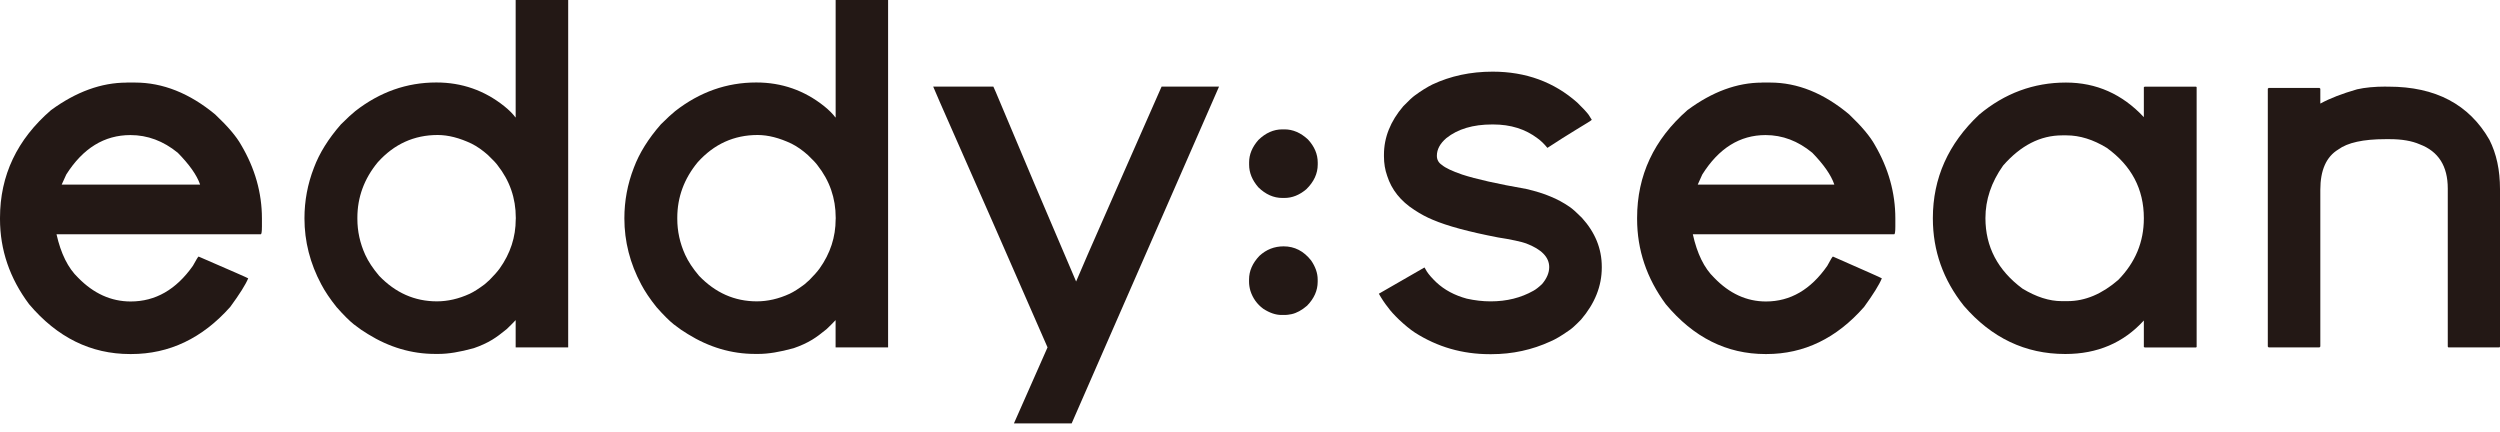
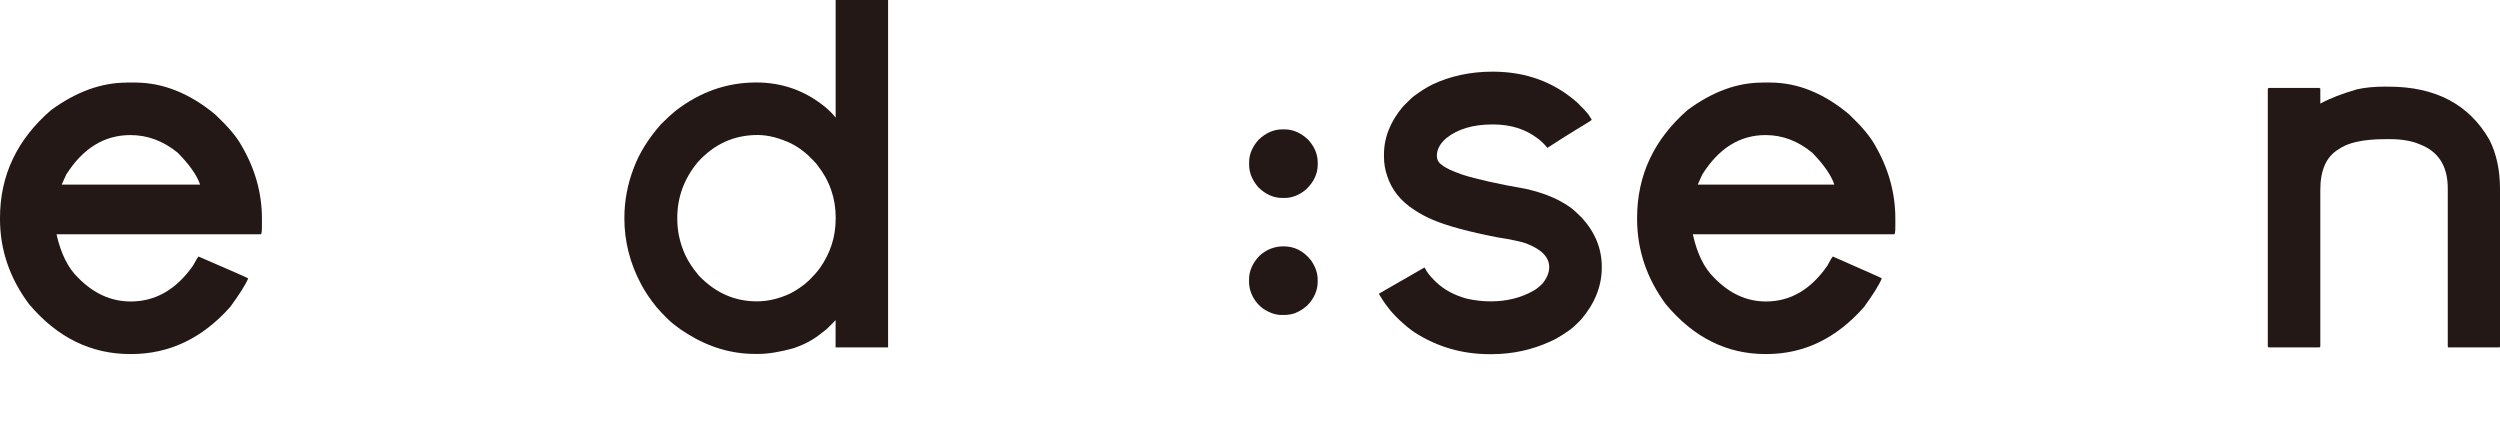
<svg xmlns="http://www.w3.org/2000/svg" width="139" height="24" viewBox="0 0 139 24" fill="none">
  <path d="M7.045 4.59H7.506C9.049 4.59 10.535 5.18 11.963 6.362C12.662 7.02 13.142 7.584 13.406 8.057C14.177 9.359 14.563 10.723 14.563 12.144V12.598C14.563 12.882 14.541 13.024 14.499 13.024H3.142C3.384 14.103 3.787 14.912 4.347 15.444C5.205 16.321 6.178 16.762 7.267 16.762C8.643 16.762 9.794 16.101 10.725 14.78C10.906 14.448 11.012 14.274 11.041 14.264C12.859 15.051 13.78 15.454 13.8 15.476C13.652 15.831 13.319 16.359 12.801 17.065C11.247 18.812 9.41 19.685 7.296 19.685H7.232C5.053 19.685 3.181 18.763 1.618 16.914C0.538 15.47 0 13.891 0 12.176V12.115C0 9.753 0.947 7.755 2.839 6.121C4.235 5.102 5.637 4.593 7.042 4.593L7.045 4.59ZM3.429 10.265H11.122V10.249C10.941 9.733 10.529 9.15 9.884 8.493C9.082 7.838 8.202 7.51 7.251 7.51C5.801 7.51 4.612 8.241 3.684 9.704L3.429 10.265V10.265Z" fill="#231815" />
  <path d="M71.297 7.193H71.42C71.884 7.193 72.319 7.38 72.722 7.754C73.086 8.147 73.266 8.576 73.266 9.04V9.146C73.266 9.652 73.053 10.11 72.631 10.522C72.248 10.845 71.845 11.006 71.42 11.006H71.297C70.814 11.006 70.369 10.809 69.966 10.416C69.624 10.023 69.451 9.604 69.451 9.159V9.024C69.451 8.589 69.621 8.176 69.966 7.783C70.369 7.39 70.814 7.193 71.297 7.193V7.193ZM71.371 13.697C71.977 13.697 72.486 13.958 72.899 14.483C73.141 14.838 73.263 15.189 73.263 15.543V15.666C73.263 16.149 73.066 16.594 72.673 16.997C72.38 17.248 72.093 17.406 71.809 17.467C71.658 17.496 71.542 17.512 71.462 17.512H71.249C70.927 17.512 70.588 17.396 70.234 17.165C69.892 16.913 69.653 16.578 69.521 16.165C69.47 15.985 69.447 15.817 69.447 15.666V15.543C69.447 15.07 69.637 14.631 70.024 14.225C70.408 13.871 70.856 13.697 71.371 13.697V13.697Z" fill="#231815" />
  <path d="M82.993 3.984C84.84 3.984 86.41 4.561 87.702 5.709C87.995 5.992 88.201 6.215 88.324 6.376L88.504 6.662C88.485 6.691 88.211 6.865 87.686 7.178C87.17 7.491 86.622 7.839 86.036 8.222C85.855 8 85.672 7.823 85.491 7.694C84.814 7.178 83.993 6.92 83.022 6.92H82.961C81.901 6.92 81.053 7.172 80.418 7.678C80.064 7.981 79.89 8.309 79.89 8.661C79.89 8.883 79.987 9.054 80.177 9.176C80.367 9.337 80.741 9.515 81.295 9.705C82.062 9.956 83.251 10.224 84.866 10.507C85.391 10.63 85.839 10.768 86.213 10.929C86.567 11.071 86.919 11.261 87.273 11.503C87.434 11.613 87.663 11.816 87.953 12.109C88.688 12.918 89.059 13.823 89.059 14.832V14.877C89.059 15.905 88.675 16.869 87.908 17.768C87.586 18.1 87.354 18.306 87.212 18.39C86.809 18.674 86.474 18.87 86.213 18.98C85.185 19.453 84.089 19.692 82.929 19.692H82.823C81.308 19.692 79.925 19.292 78.675 18.496C78.401 18.316 78.111 18.077 77.799 17.784C77.505 17.5 77.305 17.278 77.193 17.117C76.99 16.866 76.816 16.601 76.664 16.331L79.191 14.877H79.207L79.329 15.09C79.439 15.261 79.616 15.464 79.858 15.696C80.312 16.121 80.876 16.421 81.553 16.605C81.998 16.704 82.439 16.756 82.884 16.756C83.773 16.756 84.563 16.559 85.259 16.166C85.391 16.095 85.552 15.97 85.743 15.789C86.004 15.477 86.136 15.164 86.136 14.851C86.136 14.297 85.707 13.859 84.85 13.533C84.566 13.433 84.047 13.321 83.29 13.201C81.666 12.889 80.454 12.56 79.658 12.218C79.316 12.077 78.978 11.896 78.643 11.674C77.876 11.181 77.373 10.549 77.128 9.782C77.006 9.44 76.948 9.076 76.948 8.693V8.603C76.948 7.645 77.305 6.746 78.021 5.908C78.324 5.596 78.54 5.393 78.672 5.302C79.013 5.051 79.339 4.848 79.642 4.697C80.651 4.223 81.766 3.984 82.987 3.984H82.993Z" fill="#231815" />
  <path d="M97.965 4.59H98.42C99.941 4.59 101.407 5.18 102.815 6.362C103.505 7.02 103.979 7.584 104.24 8.057C105 9.359 105.381 10.723 105.381 12.144V12.598C105.381 12.882 105.358 13.024 105.319 13.024H94.121C94.359 14.103 94.755 14.912 95.31 15.444C96.154 16.321 97.114 16.762 98.188 16.762C99.544 16.762 100.679 16.101 101.597 14.78C101.774 14.448 101.878 14.274 101.91 14.264C103.702 15.051 104.61 15.454 104.63 15.476C104.485 15.831 104.156 16.359 103.644 17.065C102.11 18.812 100.302 19.685 98.217 19.685H98.155C96.006 19.685 94.162 18.763 92.619 16.914C91.555 15.47 91.023 13.891 91.023 12.176V12.115C91.023 9.753 91.958 7.755 93.824 6.121C95.2 5.102 96.583 4.593 97.968 4.593L97.965 4.59ZM94.398 10.265H101.984V10.249C101.807 9.733 101.401 9.15 100.763 8.493C99.97 7.838 99.106 7.51 98.165 7.51C96.737 7.51 95.564 8.241 94.646 9.704L94.394 10.265H94.398Z" fill="#231815" />
-   <path d="M114.869 4.59C116.555 4.59 117.999 5.231 119.198 6.514V4.848L119.243 4.819H122.104L122.133 4.848V19.289L122.104 19.318H119.243L119.198 19.289V17.819C118.066 19.06 116.613 19.682 114.837 19.682H114.821C112.61 19.682 110.735 18.789 109.191 17.004C108.04 15.56 107.467 13.942 107.467 12.144V12.128C107.467 9.907 108.324 7.99 110.039 6.375C111.46 5.186 113.071 4.59 114.866 4.59H114.869ZM110.39 12.128C110.39 13.723 111.076 15.028 112.449 16.047C113.216 16.511 113.941 16.743 114.628 16.743H114.96C115.93 16.743 116.867 16.35 117.776 15.563C118.724 14.593 119.198 13.456 119.198 12.144V12.128C119.198 10.513 118.511 9.211 117.138 8.222C116.381 7.758 115.633 7.526 114.898 7.526H114.657C113.445 7.526 112.352 8.086 111.373 9.205C110.715 10.133 110.39 11.106 110.39 12.125V12.128Z" fill="#231815" />
  <path d="M132.674 4.818H132.809C135.413 4.818 137.279 5.801 138.41 7.77C138.804 8.546 139 9.458 139 10.509V19.272L138.971 19.317H136.125L136.096 19.272V10.477C136.096 9.236 135.578 8.417 134.537 8.024C134.102 7.834 133.547 7.737 132.87 7.737H132.629C131.398 7.737 130.524 7.931 130.009 8.311C129.342 8.714 129.01 9.462 129.01 10.551V19.268L128.965 19.314H126.135L126.09 19.268V4.934L126.135 4.889H128.965L129.01 4.934V5.752H129.026C129.541 5.469 130.215 5.208 131.053 4.966C131.488 4.866 132.026 4.814 132.674 4.814V4.818Z" fill="#231815" />
-   <path d="M28.675 6.526H28.659C28.507 6.323 28.301 6.117 28.037 5.904C26.938 5.027 25.681 4.586 24.269 4.586H24.253C22.619 4.586 21.12 5.114 19.757 6.175C19.577 6.317 19.309 6.565 18.955 6.916C18.259 7.712 17.759 8.514 17.456 9.323C17.102 10.232 16.928 11.17 16.928 12.14C16.928 13.423 17.24 14.647 17.866 15.817C18.069 16.201 18.349 16.62 18.713 17.074C19.106 17.519 19.425 17.835 19.667 18.028C19.951 18.25 20.212 18.431 20.453 18.573C21.643 19.311 22.89 19.678 24.192 19.678H24.388C24.923 19.678 25.574 19.572 26.341 19.359C26.725 19.227 27.066 19.072 27.369 18.888C27.601 18.747 27.869 18.55 28.172 18.299C28.333 18.147 28.5 17.98 28.671 17.799V19.314H31.591V0H28.671V6.526H28.675ZM28.675 12.188C28.675 13.178 28.378 14.09 27.782 14.928C27.65 15.108 27.463 15.321 27.221 15.563L26.95 15.804C26.628 16.046 26.351 16.223 26.119 16.333C25.503 16.616 24.894 16.755 24.288 16.755C23.057 16.755 21.987 16.281 21.079 15.334C20.737 14.931 20.479 14.541 20.308 14.167C20.015 13.523 19.87 12.855 19.87 12.169V12.108C19.87 10.967 20.247 9.939 21.005 9.02C21.913 8.012 23.022 7.506 24.334 7.506C24.92 7.506 25.549 7.667 26.225 7.989C26.528 8.141 26.831 8.353 27.134 8.624C27.418 8.895 27.592 9.082 27.663 9.185C28.339 10.042 28.678 11.015 28.678 12.105V12.179L28.675 12.188Z" fill="#231815" />
  <path d="M46.462 0V6.526H46.446C46.294 6.323 46.088 6.117 45.824 5.904C44.725 5.027 43.468 4.586 42.056 4.586H42.04C40.406 4.586 38.908 5.114 37.544 6.175C37.364 6.317 37.096 6.565 36.742 6.916C36.046 7.712 35.546 8.514 35.243 9.323C34.889 10.232 34.715 11.17 34.715 12.14C34.715 13.423 35.027 14.647 35.653 15.817C35.856 16.201 36.136 16.62 36.5 17.074C36.893 17.519 37.212 17.835 37.454 18.028C37.738 18.25 37.999 18.431 38.24 18.573C39.43 19.311 40.677 19.678 41.979 19.678H42.175C42.71 19.678 43.361 19.572 44.128 19.359C44.512 19.227 44.853 19.072 45.157 18.888C45.389 18.747 45.656 18.55 45.959 18.299C46.12 18.147 46.288 17.98 46.459 17.799V19.314H49.378V0H46.459H46.462ZM46.462 12.188C46.462 13.178 46.165 14.09 45.569 14.928C45.437 15.108 45.25 15.321 45.008 15.563L44.737 15.804C44.415 16.046 44.138 16.223 43.906 16.333C43.291 16.616 42.681 16.755 42.076 16.755C40.844 16.755 39.775 16.281 38.866 15.334C38.524 14.931 38.266 14.541 38.096 14.167C37.802 13.523 37.657 12.855 37.657 12.169V12.108C37.657 10.967 38.034 9.939 38.792 9.02C39.7 8.012 40.809 7.506 42.121 7.506C42.707 7.506 43.336 7.667 44.012 7.989C44.315 8.141 44.618 8.353 44.921 8.624C45.205 8.895 45.379 9.082 45.45 9.185C46.127 10.042 46.465 11.015 46.465 12.105V12.179L46.462 12.188Z" fill="#231815" />
-   <path d="M64.54 12.217L67.779 4.814H64.585L62.497 9.552L60.483 14.138C60.08 15.085 59.861 15.591 59.832 15.652L57.515 10.219L55.365 5.117C55.285 4.927 55.24 4.824 55.23 4.814H51.885L52.249 5.662L55.275 12.533L58.243 19.314L56.374 23.542H59.584L61.83 18.405L64.54 12.214V12.217Z" fill="#231815" />
</svg>